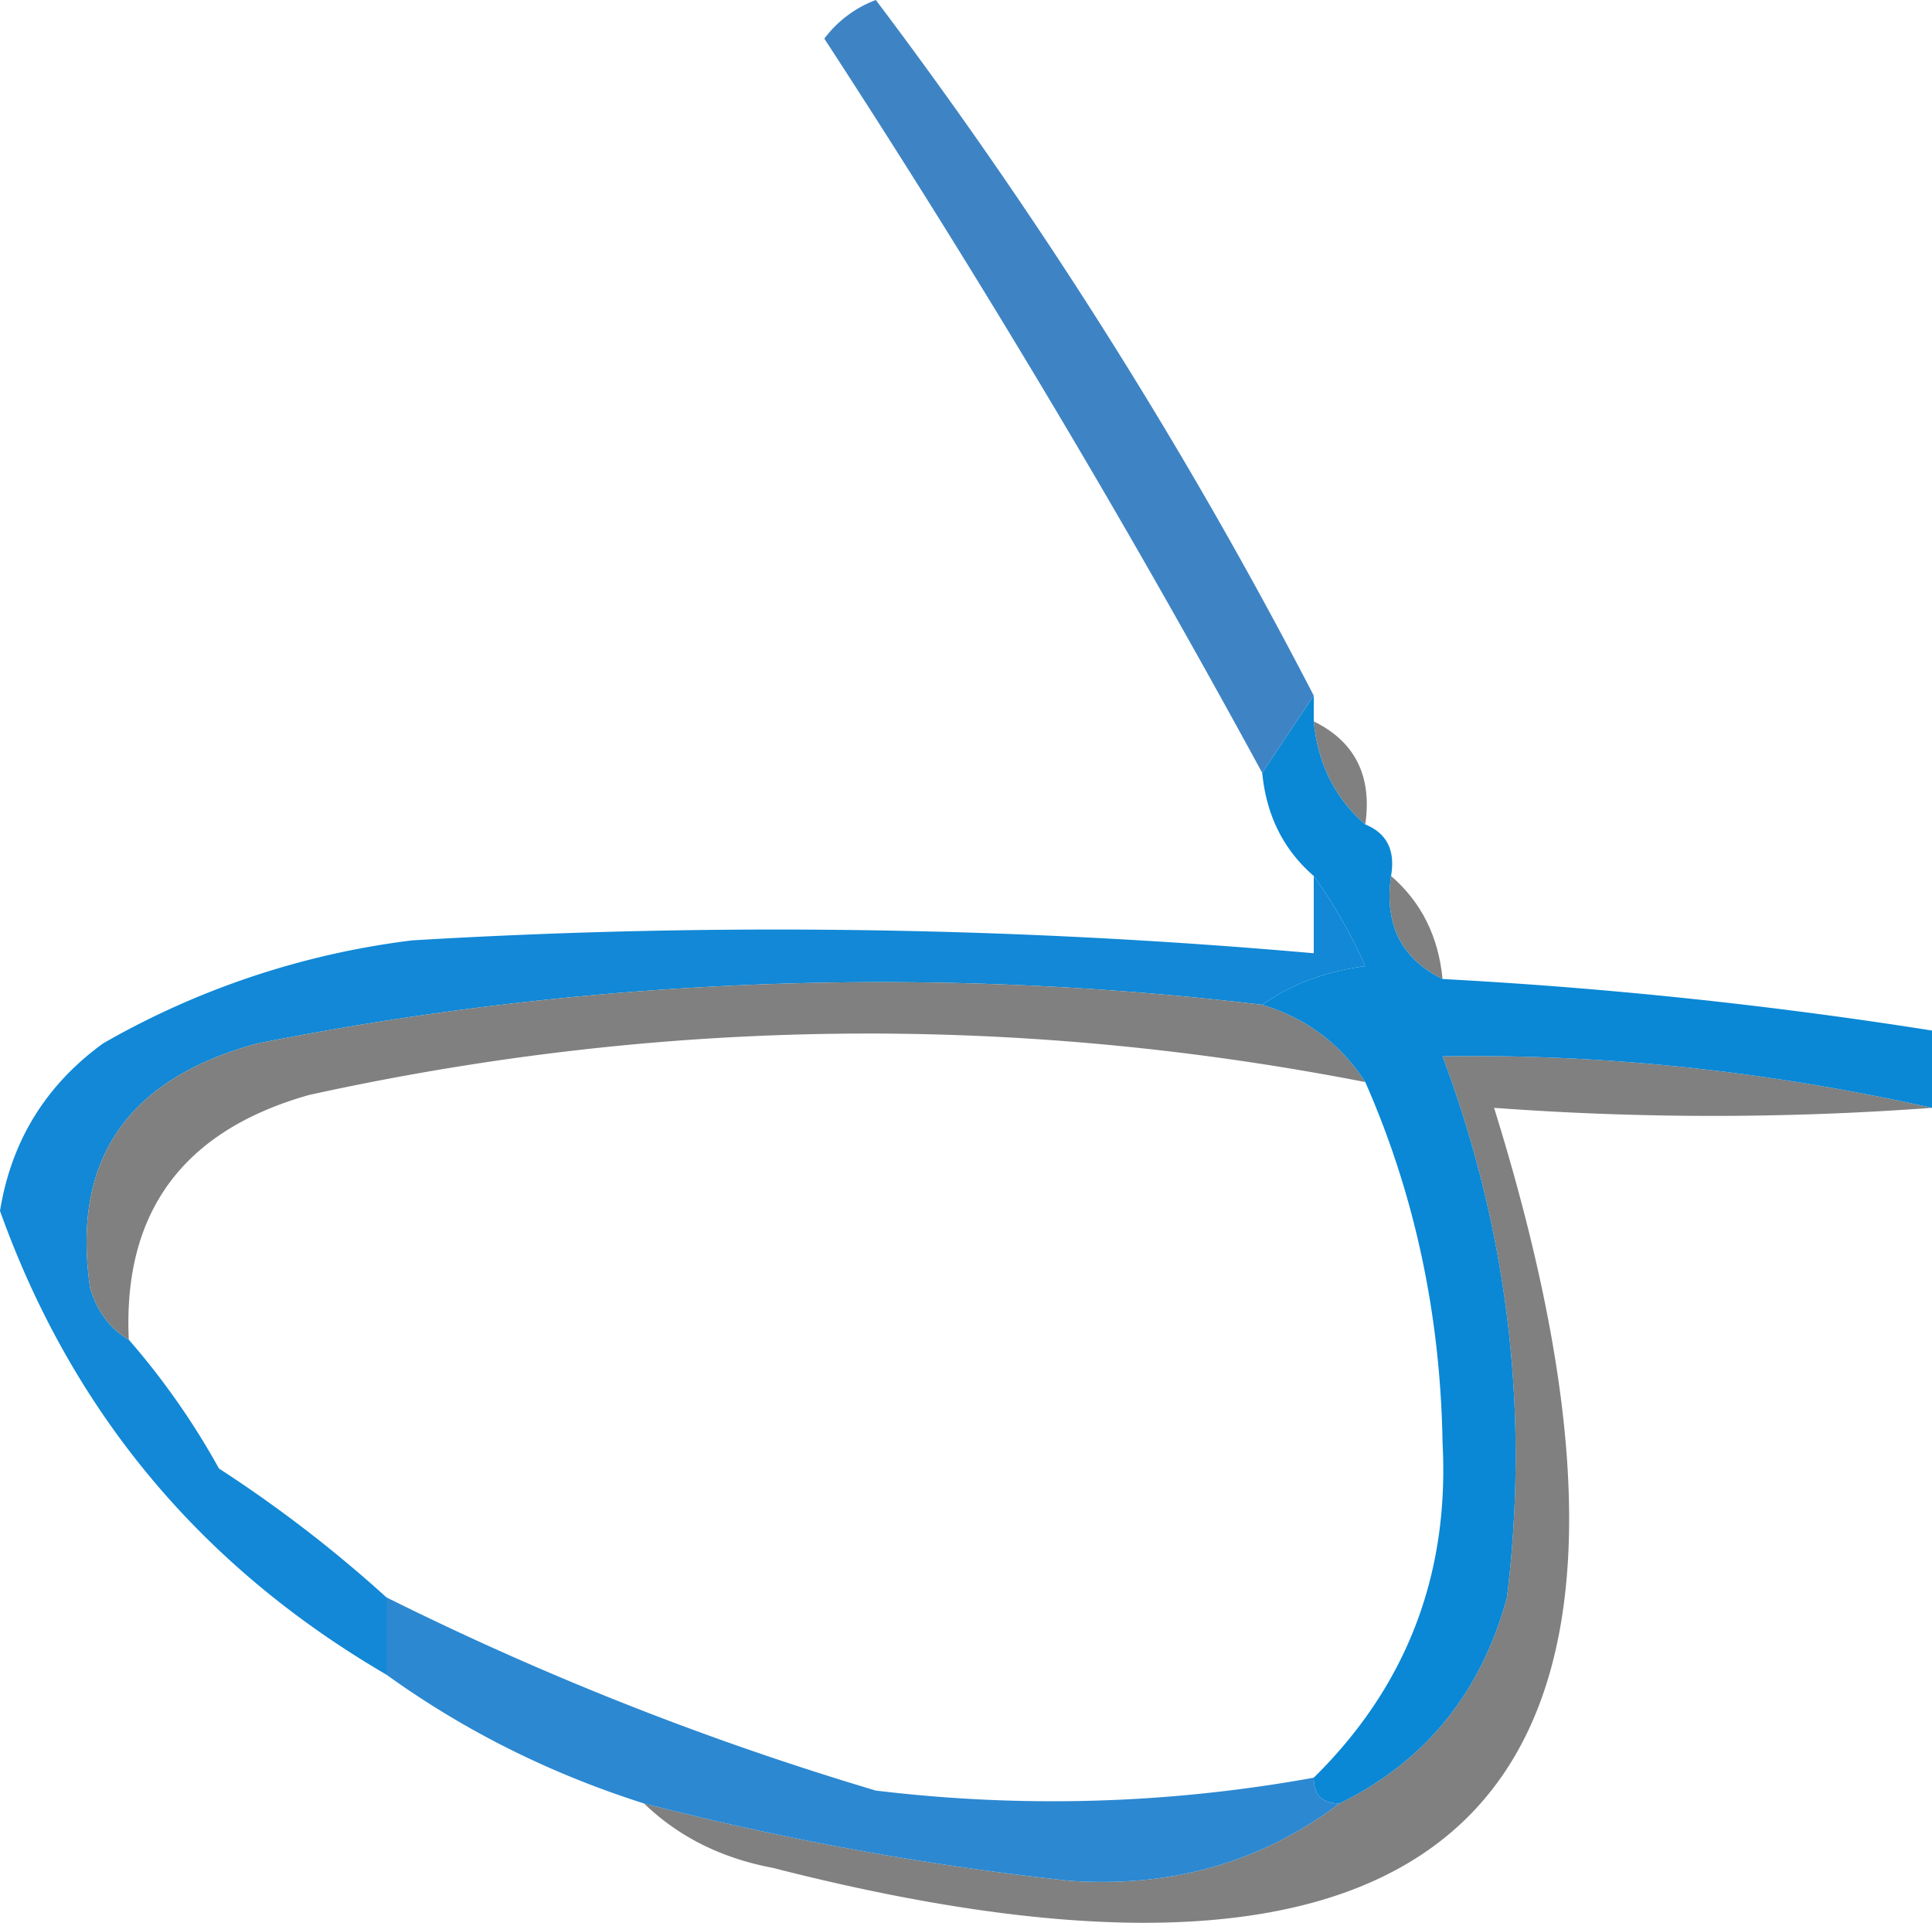
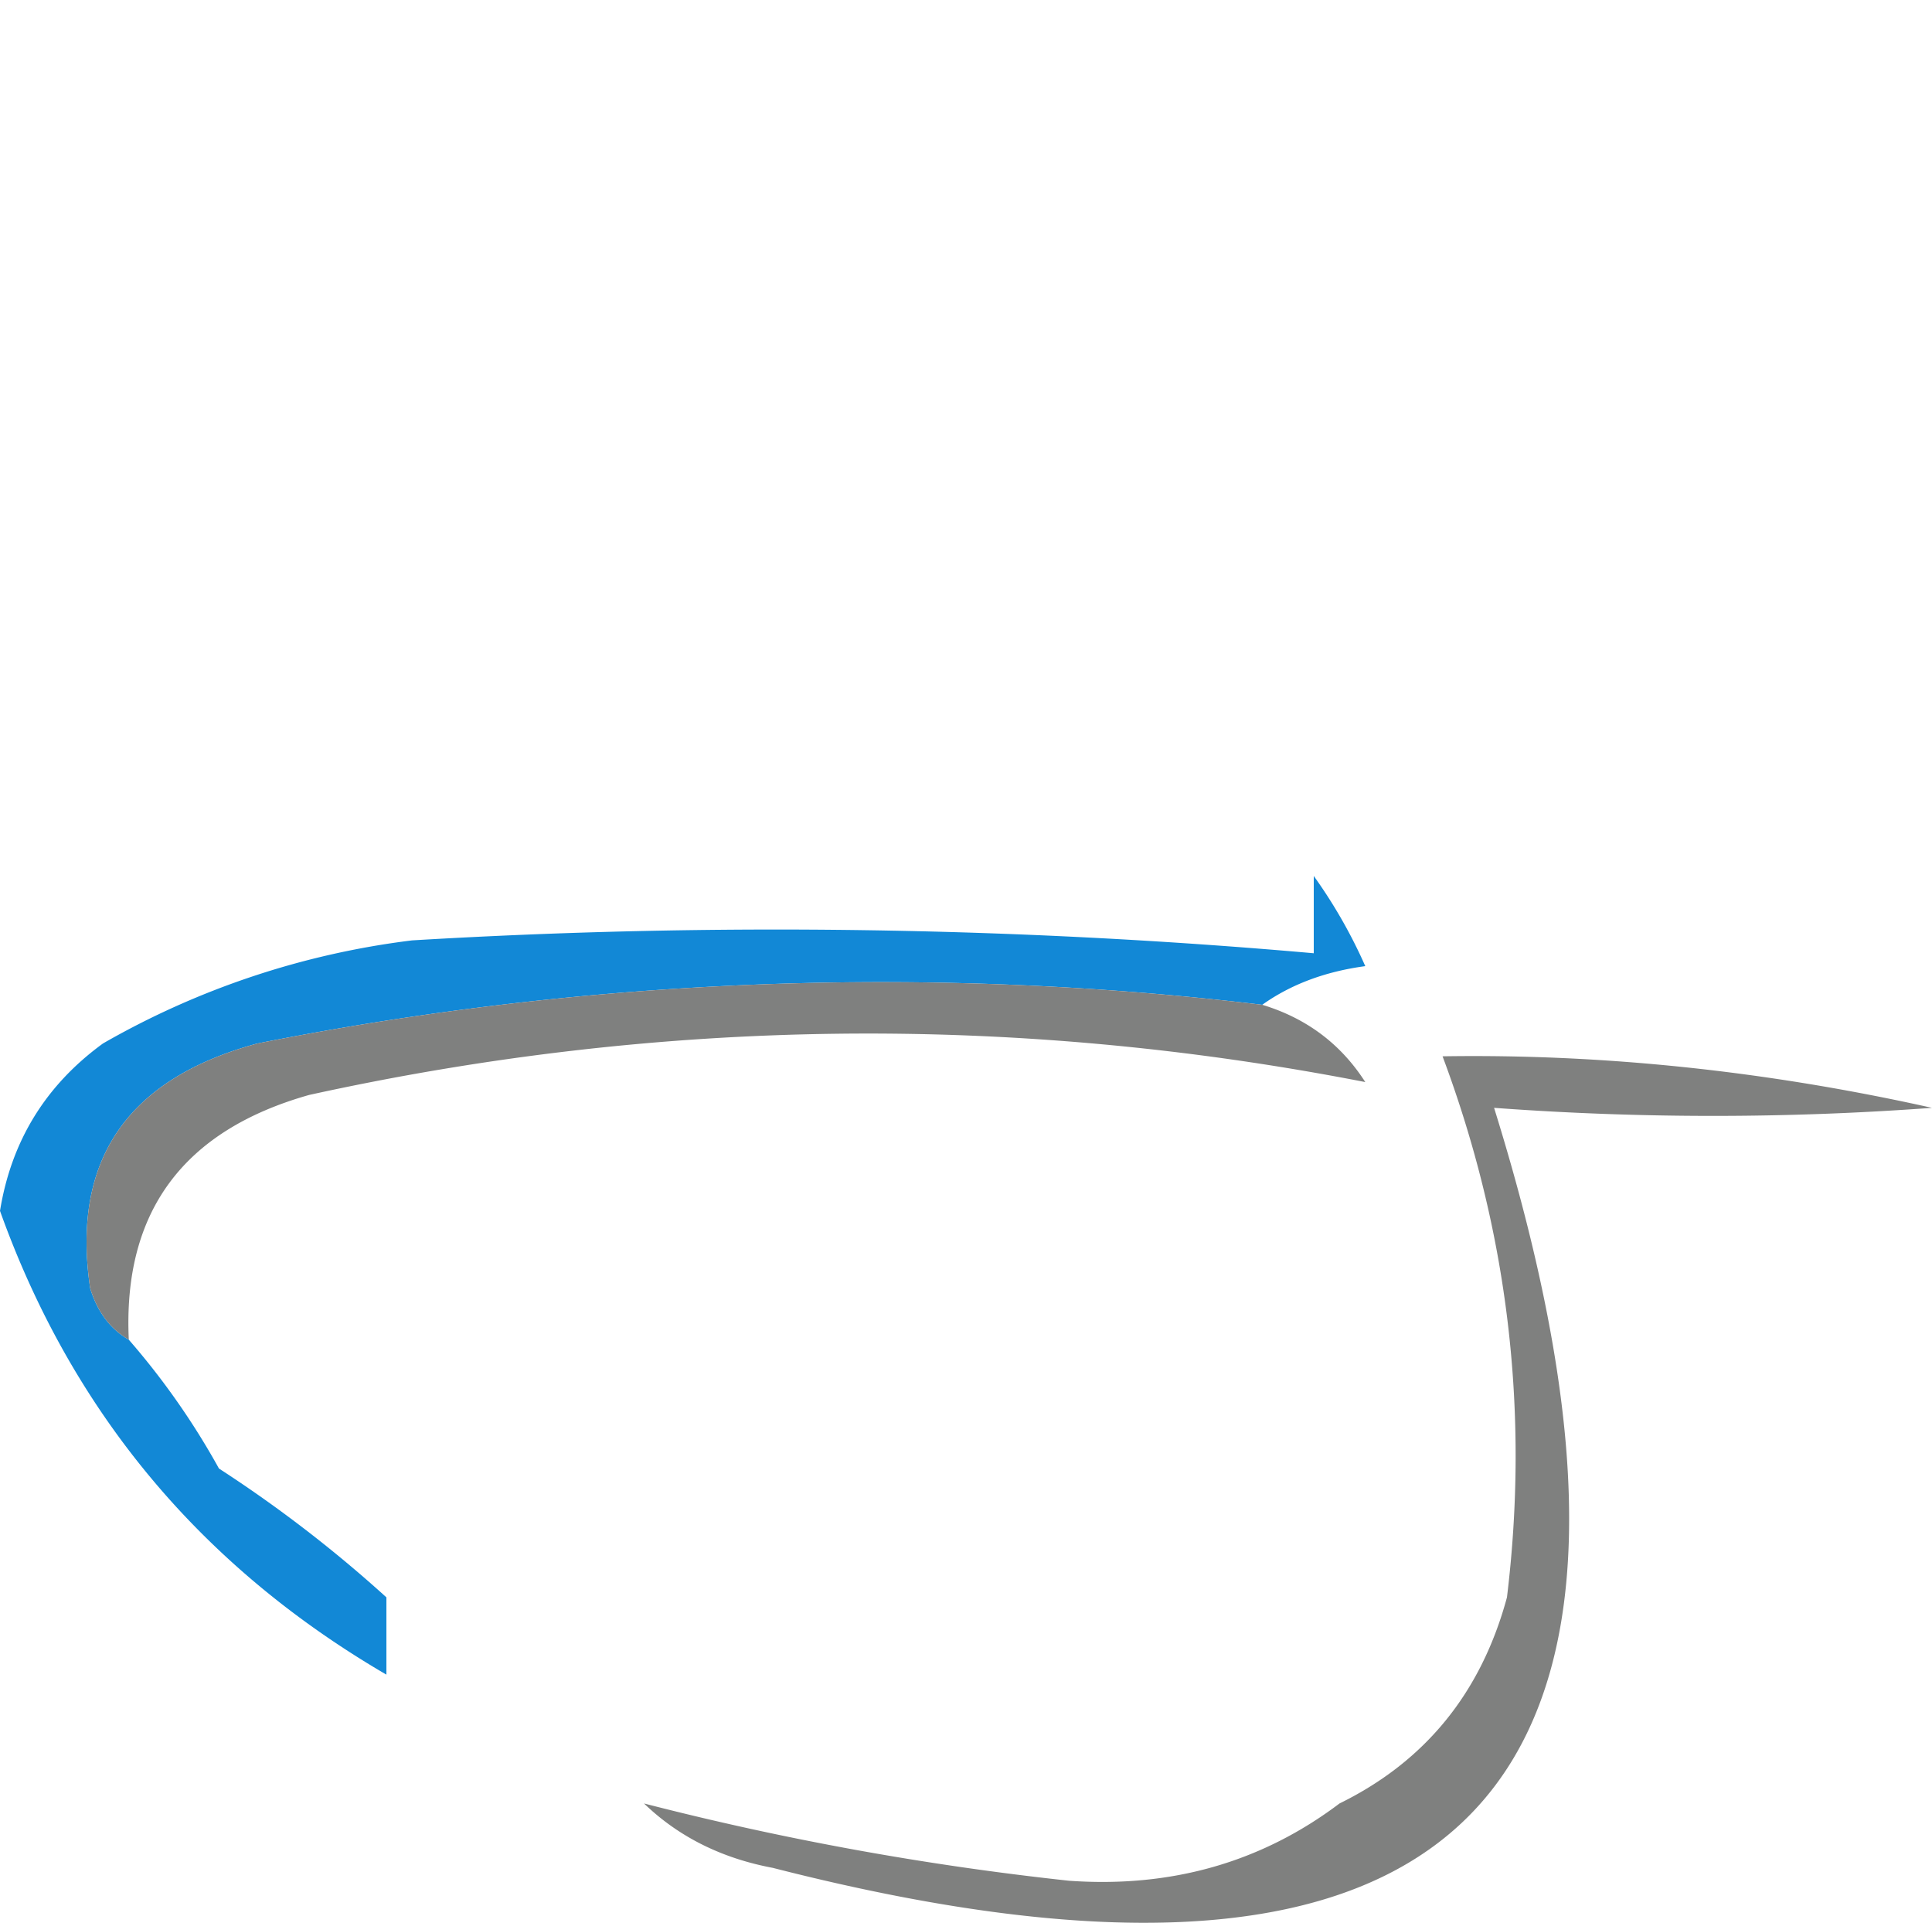
<svg xmlns="http://www.w3.org/2000/svg" style="shape-rendering:geometricPrecision;text-rendering:geometricPrecision;image-rendering:optimizeQuality;fill-rule:evenodd;clip-rule:evenodd" viewBox="42.5 29.5 75 74.63">
-   <path style="opacity:1" fill="#3e84c5" d="m93.5 56.5-2 3a416.093 416.093 0 0 0-17-28.5 4.452 4.452 0 0 1 2-1.5 189.168 189.168 0 0 1 17 27Z" />
-   <path style="opacity:1" fill="#7f807f" d="M93.5 57.5c1.604.787 2.27 2.12 2 4-1.174-1.014-1.84-2.347-2-4ZM96.5 63.5c1.174 1.014 1.84 2.347 2 4-1.604-.787-2.27-2.12-2-4Z" />
  <path style="opacity:1" fill="#1288d6" d="M93.5 63.5a19.606 19.606 0 0 1 2 3.5c-1.558.21-2.891.71-4 1.5a124.554 124.554 0 0 0-39 1.5c-5.067 1.37-7.233 4.537-6.5 9.5.278.916.778 1.582 1.5 2a28.917 28.917 0 0 1 3.5 5 50.764 50.764 0 0 1 6.5 5v3c-7.207-4.203-12.207-10.203-15-18 .44-2.714 1.774-4.88 4-6.5a31.94 31.94 0 0 1 12-4 237.367 237.367 0 0 1 35 .5v-3Z" />
  <path style="opacity:1" fill="#7f807f" d="M91.5 68.5c1.72.522 3.052 1.522 4 3-13.674-2.668-27.34-2.501-41 .5-4.9 1.385-7.233 4.552-7 9.5-.722-.418-1.222-1.084-1.5-2-.733-4.963 1.433-8.13 6.5-9.5a124.554 124.554 0 0 1 39-1.5ZM117.5 72.5c-5.667.417-11.333.417-17 0 8.27 26.563-1.063 36.396-28 29.5-1.991-.374-3.658-1.207-5-2.5a116.206 116.206 0 0 0 16.5 3c3.976.282 7.476-.718 10.5-3 3.332-1.634 5.499-4.3 6.5-8 .876-7.2.042-14.2-2.5-21 6.241-.098 12.574.568 19 2Z" />
-   <path style="opacity:1" fill="#0a87d5" d="M93.5 56.5v1c.16 1.653.826 2.986 2 4 .838.342 1.172 1.008 1 2-.27 1.88.396 3.213 2 4 6.37.34 12.704 1.006 19 2v3c-6.426-1.432-12.759-2.098-19-2 2.542 6.8 3.376 13.8 2.5 21-1.001 3.7-3.168 6.366-6.5 8-.667 0-1-.333-1-1 3.604-3.549 5.27-7.882 5-13-.083-4.983-1.083-9.65-3-14-.948-1.478-2.28-2.478-4-3 1.109-.79 2.442-1.29 4-1.5a19.606 19.606 0 0 0-2-3.5c-1.174-1.014-1.84-2.347-2-4l2-3Z" />
-   <path style="opacity:1" fill="#2c88d1" d="M57.5 91.5a118.22 118.22 0 0 0 19 7.5c5.704.687 11.37.52 17-.5 0 .667.333 1 1 1-3.024 2.282-6.524 3.282-10.5 3a116.206 116.206 0 0 1-16.5-3c-3.651-1.159-6.985-2.826-10-5v-3Z" />
</svg>